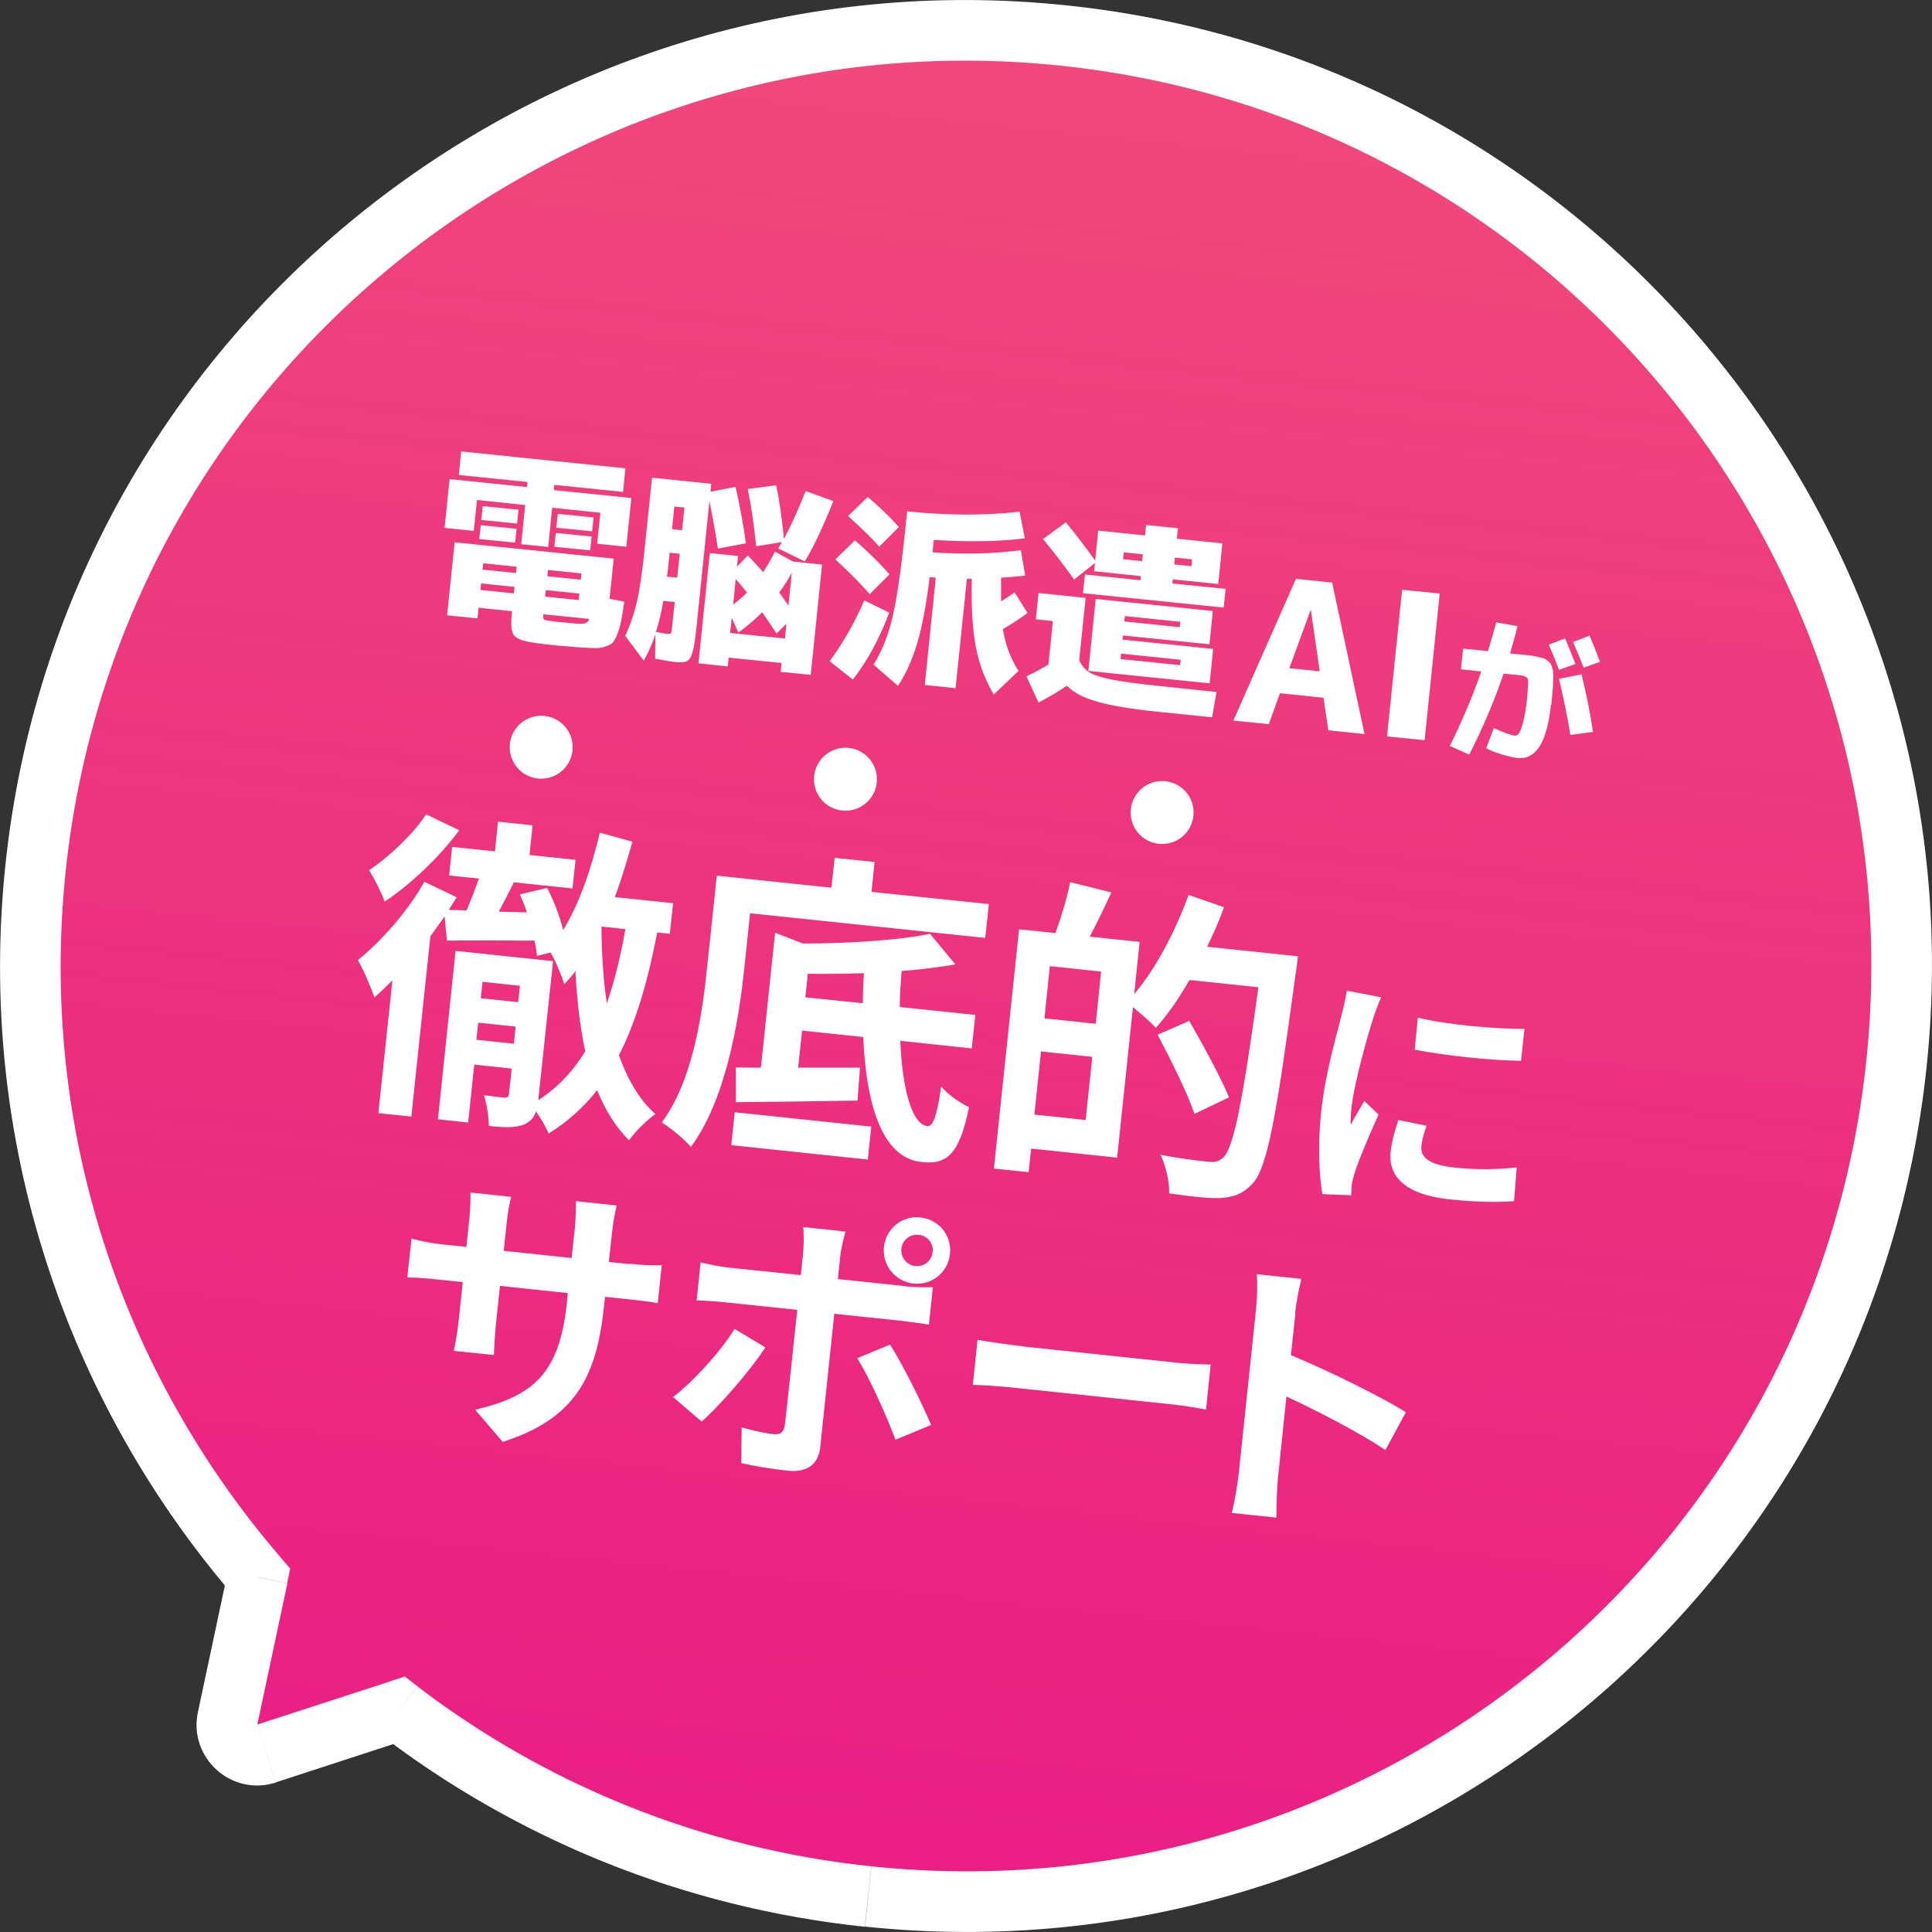
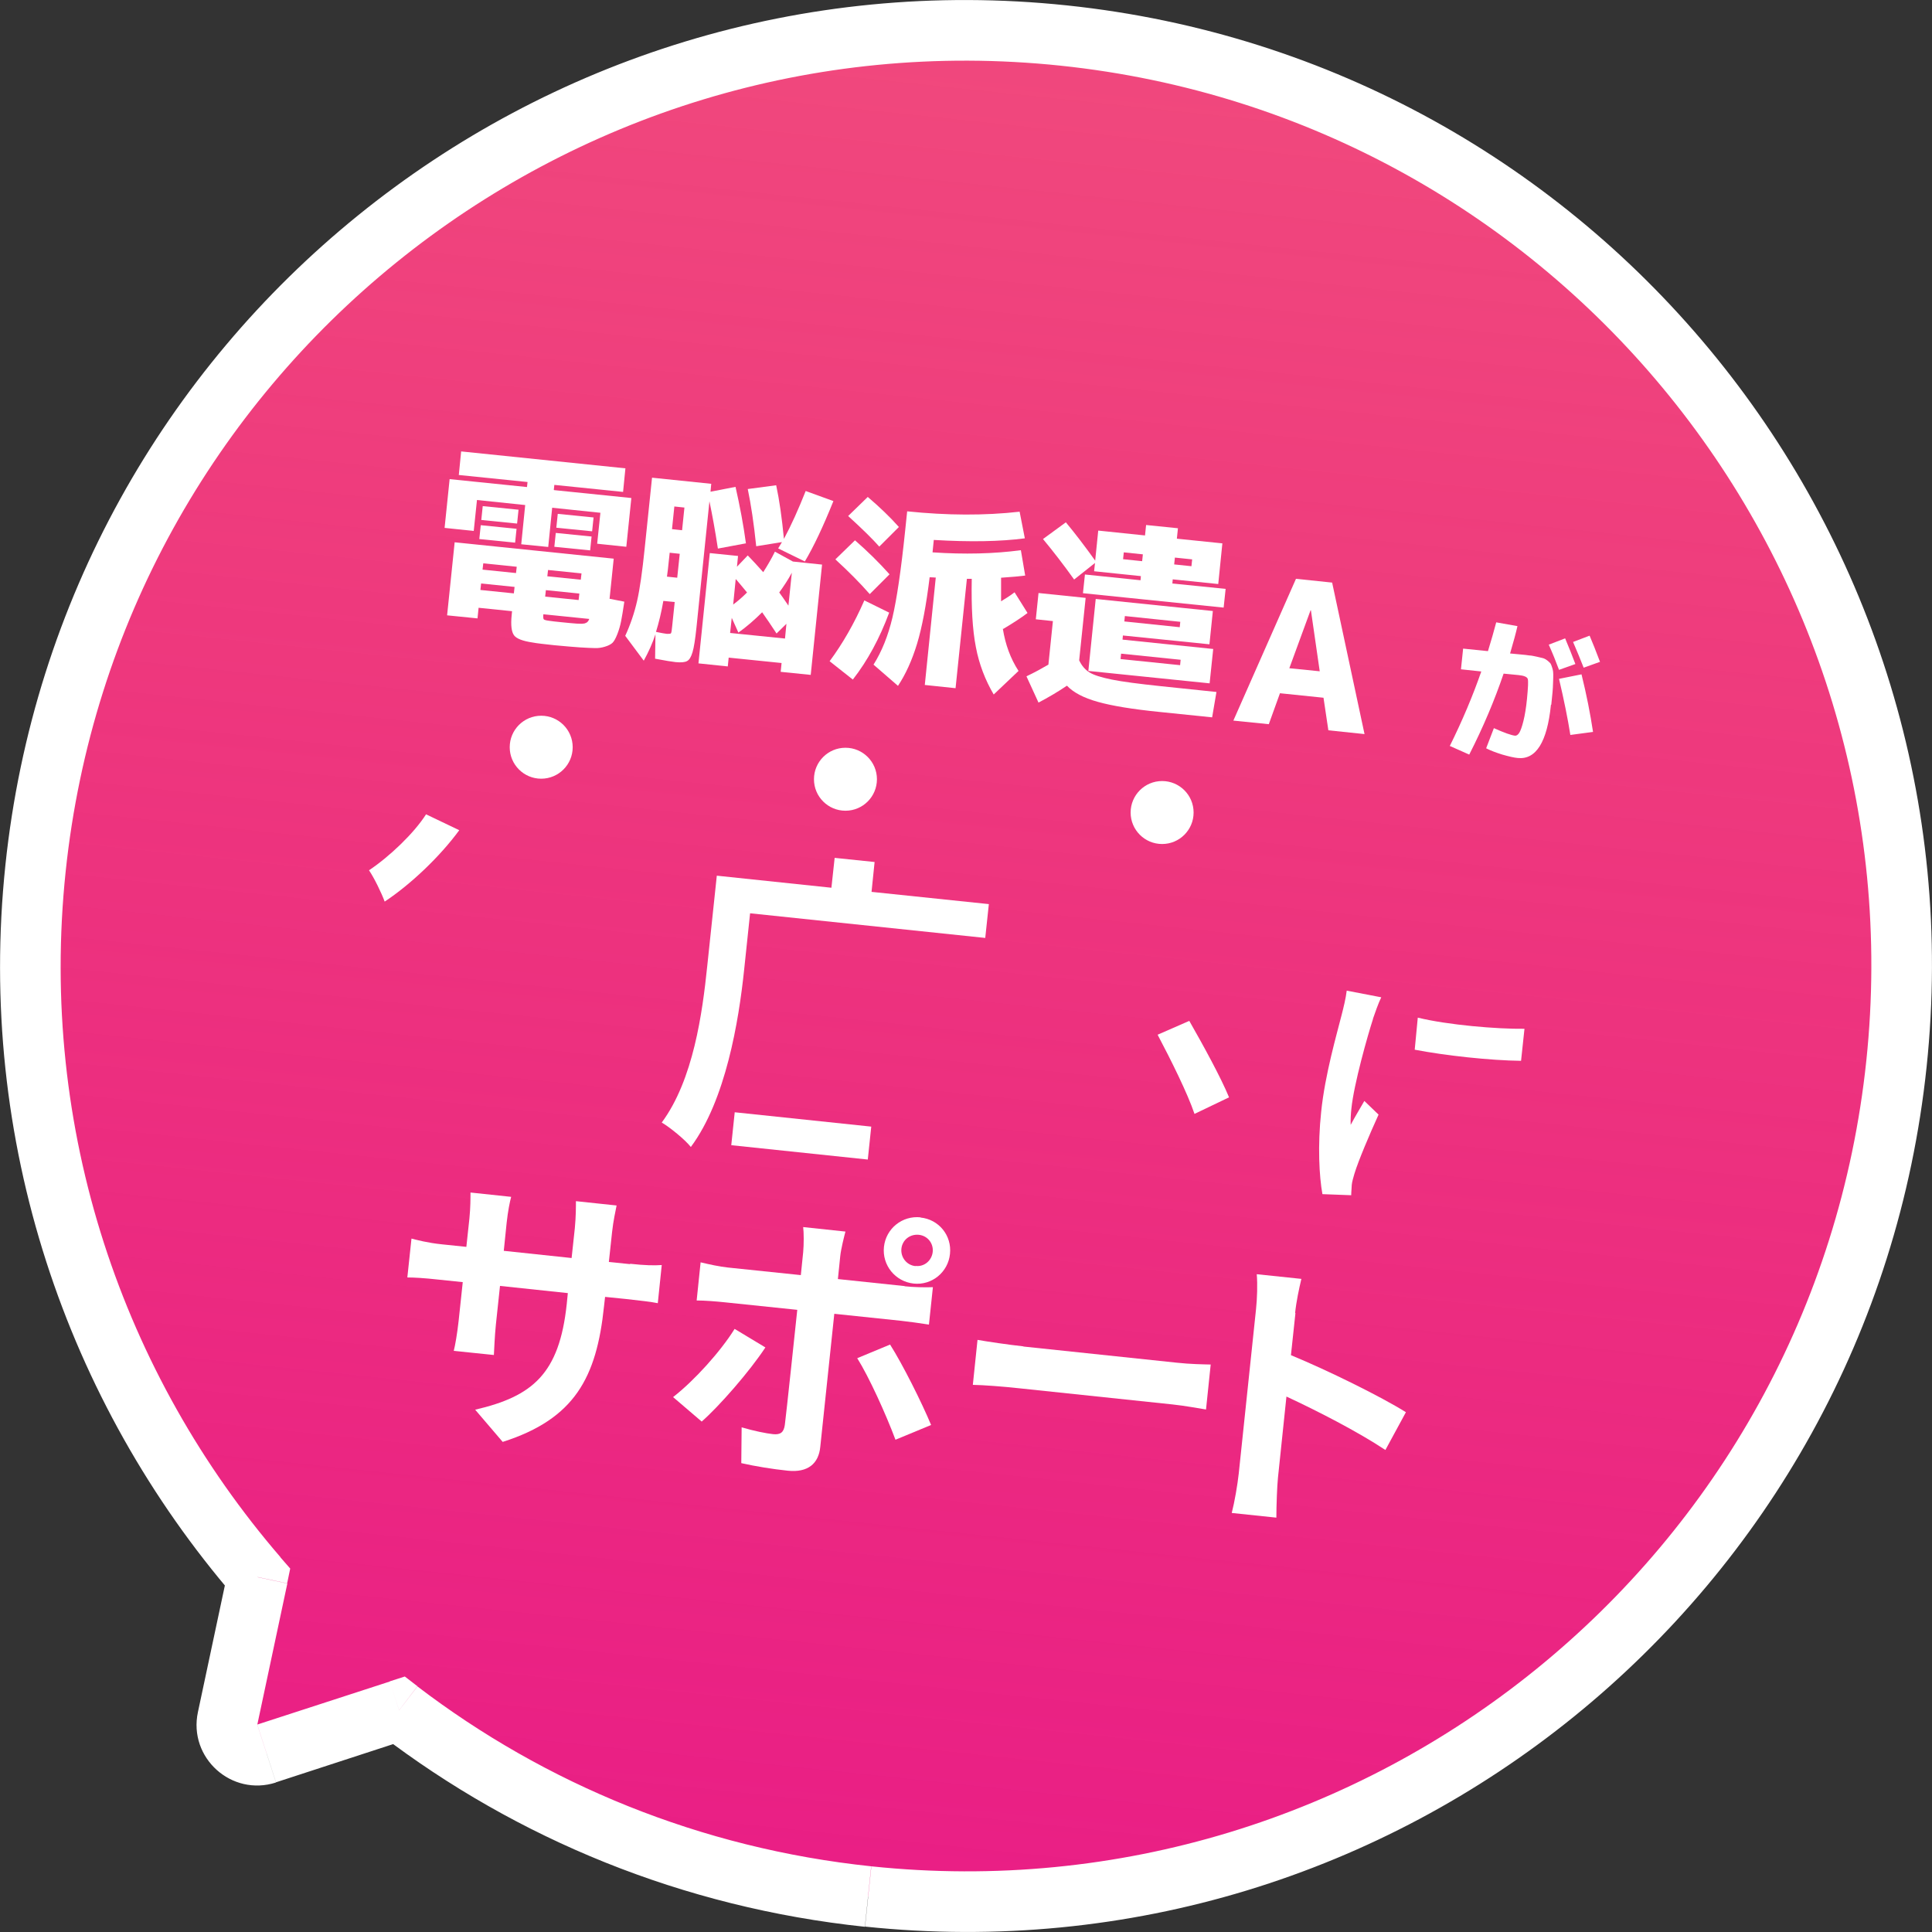
<svg xmlns="http://www.w3.org/2000/svg" id="_レイヤー_1" data-name=" レイヤー 1" viewBox="0 0 107.38 107.38">
  <rect x="0" y="0" width="107.38" height="107.38" fill="#333333" stroke="none" />
  <defs>
    <style>
      .cls-1, .cls-2 {
        fill-rule: evenodd;
      }

      .cls-1, .cls-2, .cls-3 {
        stroke-width: 0px;
      }

      .cls-1, .cls-3 {
        fill: #fff;
      }

      .cls-2 {
        fill: url(#_名称未設定グラデーション);
      }
    </style>
    <linearGradient id="_名称未設定グラデーション" data-name="名称未設定グラデーション" x1="60.02" y1="960.31" x2="46.14" y2="1092.38" gradientTransform="translate(0 -966.92)" gradientUnits="userSpaceOnUse">
      <stop offset="0" stop-color="#eb0046" stop-opacity=".7" />
      <stop offset="1" stop-color="#e8178a" />
    </linearGradient>
  </defs>
  <g>
    <path class="cls-1" d="M48.25,105.41c28.56,3,54.15-17.72,57.15-46.28C108.41,30.56,87.69,4.98,59.13,1.97,30.56-1.03,4.98,19.69,1.97,48.25c-1.56,14.86,3.3,28.91,12.34,39.4l-1.67,7.85c-.27,1.27.94,2.35,2.17,1.95l7.36-2.4c7.33,5.59,16.24,9.31,26.08,10.34v.02Z" />
    <path class="cls-2" d="M48.25,105.41c28.56,3,54.15-17.72,57.15-46.28C108.41,30.56,87.69,4.98,59.13,1.97,30.56-1.03,4.98,19.69,1.97,48.25c-1.56,14.86,3.3,28.91,12.34,39.4l-1.67,7.85c-.27,1.27.94,2.35,2.17,1.95l7.36-2.4c7.33,5.59,16.24,9.31,26.08,10.34v.02Z" />
    <path class="cls-3" d="M48.25,105.41l-.18,1.68h0l.18-1.68ZM59.13,1.97l.18-1.68-.18,1.68ZM14.31,87.65l1.65.35.17-.82-.55-.63-1.28,1.1h.01ZM12.65,95.51l1.65.35-1.65-.35ZM14.82,97.46l.52,1.6h0l-.52-1.6ZM22.18,95.06l1.02-1.34-.7-.54-.84.27.52,1.6h0ZM103.73,58.95c-2.9,27.64-27.66,47.68-55.3,44.78l-.35,3.35c29.49,3.1,55.9-18.29,59-47.78,0,0-3.35-.35-3.35-.35ZM58.95,3.65c27.64,2.9,47.68,27.66,44.78,55.3l3.35.35C110.18,29.81,88.79,3.4,59.3.3c0,0-.35,3.35-.35,3.35ZM3.65,48.43C6.56,20.8,31.31.75,58.95,3.65l.35-3.35C29.81-2.8,3.4,18.59.3,48.08c0,0,3.35.35,3.35.35ZM15.59,86.55C6.84,76.4,2.14,62.81,3.65,48.43l-3.35-.35c-1.61,15.34,3.41,29.85,12.74,40.68l2.55-2.2h0ZM14.3,95.86l1.67-7.85-3.3-.7-1.67,7.85,3.3.7ZM14.3,95.86h0l-3.3-.7c-.54,2.54,1.87,4.71,4.34,3.91,0,0-1.04-3.21-1.04-3.21ZM21.66,93.46l-7.36,2.39,1.04,3.21,7.36-2.4-1.04-3.21h0ZM48.43,103.73c-9.52-1-18.14-4.59-25.23-10l-2.05,2.68c7.57,5.78,16.77,9.61,26.92,10.68l.35-3.35h.01Z" />
    <rect class="cls-3" x="43.61" y="59.32" width="1.84" height="7.63" transform="translate(-22.91 100.82) rotate(-84)" />
    <path class="cls-3" d="M35.02,70.26l-1.18-.12.18-1.67c.07-.64.19-1.15.25-1.47l-2.26-.24c0,.32,0,.85-.06,1.49l-.18,1.67-3.77-.4.16-1.56c.07-.64.17-1.14.25-1.44l-2.26-.24c0,.31,0,.84-.06,1.44l-.17,1.58-1.35-.14c-.8-.08-1.42-.25-1.7-.32l-.23,2.16c.35,0,.93.03,1.73.12l1.35.14-.23,2.16c-.08.72-.19,1.35-.27,1.66l2.23.23c.02-.32.04-.98.11-1.68l.23-2.16,3.77.4-.06.6c-.41,3.9-1.91,5.14-5.09,5.88l1.53,1.79c4.01-1.28,5.22-3.59,5.63-7.53l.06-.53,1.18.12c.84.09,1.4.16,1.75.23l.22-2.12c-.44.03-.92.02-1.76-.07v.02Z" />
    <path class="cls-3" d="M40.83,73.86c-.79,1.27-2.25,2.88-3.42,3.79l1.59,1.36c.97-.85,2.66-2.78,3.54-4.12,0,0-1.71-1.03-1.71-1.03Z" />
    <path class="cls-3" d="M38.41,63.73c1.92-2.59,2.65-6.96,2.95-9.84l.33-3.13,13.07,1.37.2-1.88-6.52-.68.17-1.66-2.22-.23-.18,1.66-6.37-.67-.53,5.01c-.27,2.61-.77,6.33-2.53,8.71.46.27,1.29.95,1.61,1.35h.02Z" />
    <path class="cls-3" d="M76.31,56.62c.08-.24.32-.92.46-1.19l-1.92-.37c-.05.43-.18.95-.28,1.34-.26,1.04-.93,3.32-1.14,5.4-.2,1.87-.11,3.58.07,4.57l1.6.06c0-.2.03-.42.03-.57.01-.14.09-.44.15-.63.22-.72.83-2.16,1.34-3.28l-.79-.76c-.24.42-.51.86-.76,1.33-.01-.3.01-.63.04-.9.14-1.38.91-4.09,1.2-4.98v-.02Z" />
    <path class="cls-3" d="M25.52,46.14l-1.84-.88c-.67,1.05-2.02,2.34-3.17,3.11.28.41.7,1.27.87,1.74,1.44-.95,3.07-2.5,4.14-3.96h0Z" />
-     <path class="cls-3" d="M22.86,62.08l1.06-10.04c.27-.37.53-.74.79-1.11l.13,1.35c1.4-.02,3.13,0,4.87,0,.06.31.12.59.13.85l.76-.19c.29.48.64,1.35.76,1.76.22-.23.43-.46.62-.73.09,1.6.25,3.1.55,4.46-.68,1.11-1.53,2.01-2.6,2.71v-.13l.81-7.59-5.42-.57-.98,9.36,1.68.18.34-3.22,2.08.22-.15,1.41c-.02.16-.08.21-.26.21-.14-.02-.64-.07-1.13-.14.15.49.27,1.22.27,1.71.88.09,1.49.12,2-.1.32-.15.51-.38.62-.71.28.41.59.93.7,1.23,1.06-.65,1.95-1.46,2.7-2.41.43,1.08,1.02,2.03,1.77,2.79.34-.49,1.03-1.16,1.47-1.46-.91-.8-1.55-1.94-2.03-3.27.96-1.87,1.61-4.14,2.13-6.82l.7.07.18-1.7-3.24-.34c.38-.99.68-2.03.98-3.08l-1.81-.5c-.48,2.01-1.14,3.95-2.04,5.41-.19-.78-.52-1.63-.89-2.34l-1.52.36c.15.31.28.64.4,1l-1.57-.04c.29-.53.57-1.08.84-1.63l3.26.34.17-1.59-2.56-.27.17-1.65-1.92-.2-.17,1.65-2.38-.25-.17,1.59,1.66.17c-.21.58-.45,1.22-.69,1.77l-.99-.03c.15-.24.3-.46.44-.7l-1.79-.86c-.93,1.64-2.39,3.3-3.7,4.35.29.48.76,1.6.92,2.07.32-.27.66-.6,1-.94l-.78,7.38,1.84.19v.03ZM28.56,58.01l-2.08-.22.1-.95,2.08.22-.1.95ZM28.8,55.7l-2.08-.22.1-.91,2.08.22-.1.91ZM33.44,51.5l1.32.14c-.27,1.53-.61,2.9-1.03,4.13-.2-1.32-.29-2.76-.3-4.23v-.04h0Z" />
    <path class="cls-3" d="M78.62,58.34c1.71.33,4.2.6,5.92.62l.19-1.78c-1.51.02-4.26-.21-5.93-.62l-.17,1.78h-.01Z" />
    <path class="cls-3" d="M68.31,60.99c-.45-1.1-1.45-2.92-2.21-4.25l-1.76.77c.74,1.4,1.67,3.27,2.05,4.4,0,0,1.92-.92,1.92-.92Z" />
    <path class="cls-3" d="M71.98,72.99c.07-.67.22-1.36.35-1.91l-2.48-.26c.05.57.02,1.37-.04,1.94l-.96,9.13c-.07.64-.23,1.58-.39,2.2l2.48.26c0-.64.04-1.77.09-2.23l.47-4.5c1.66.77,3.95,1.94,5.5,2.97l1.14-2.1c-1.39-.87-4.33-2.32-6.39-3.17l.25-2.34h-.02Z" />
-     <path class="cls-3" d="M72.02,54.11c.04-.25.12-.96.12-.96l-5.05-.53c.35-.72.68-1.45.94-2.2l-1.97-.68c-.74,2.04-1.83,4.12-3.02,5.51l.3-2.9-2.77-.29c.39-.74.8-1.6,1.2-2.46l-2.29-.57c-.16.83-.5,1.96-.82,2.83l-2.02-.21-1.4,13.3,1.93.2.14-1.31,4.78.5.88-8.36c.45.37,1.01.85,1.27,1.15.64-.71,1.29-1.64,1.87-2.66l3.83.4c-.86,6.3-1.38,8.96-1.96,9.48-.26.21-.46.26-.82.22-.47-.05-1.52-.16-2.66-.39.31.63.51,1.56.48,2.15,1.05.15,2.12.28,2.81.26.73-.05,1.25-.19,1.82-.8.83-.87,1.33-3.7,2.4-11.67h.01ZM60.34,62.25l-2.85-.3.37-3.51,2.85.3-.37,3.51ZM60.9,56.9l-2.85-.3.3-2.9,2.85.3-.3,2.9Z" />
-     <path class="cls-3" d="M80.82,64.89c-1.39-.15-1.88-.56-1.82-1.18.04-.38.13-.7.29-1.14l-1.57-.32c-.21.63-.37,1.2-.43,1.77-.15,1.41.89,2.39,3.27,2.64,1.56.16,2.68.17,3.59.1l.15-1.87c-1.22.12-2.25.13-3.49,0h.01Z" />
-     <path class="cls-3" d="M54.2,56.41l-4.19-.44c0-.65.05-1.32.1-2,1.08-.09,2.1-.21,2.99-.37l-1.41-1.7c-1.74.36-4.51.54-7.06.54l-1.55-.6-.79,7.5c-.51,0-.98,0-1.39-.02v1.94c1.88-.02,4.4-.05,6.76-.09l.14-1.83h-3.44l.22-2.06,3.4.36c.16,3.84,1.09,6.72,3.22,6.94,1.41.17,2.12-.39,2.66-3.05-.48-.21-1.16-.68-1.55-1.14-.22,1.53-.43,2.23-.76,2.2-.86-.09-1.4-2.03-1.51-4.74l3.97.42.2-1.86h-.01ZM47.95,55.76l-3.19-.33.14-1.31c1.01.02,2.06,0,3.12-.03-.04.57-.06,1.13-.07,1.68h0Z" />
    <path class="cls-3" d="M50.28,71.48l-3.71-.39.13-1.27c.04-.4.23-1.15.29-1.37l-2.35-.25c.04.28.04.99,0,1.4l-.13,1.27-4.04-.42c-.49-.05-1.06-.18-1.53-.29l-.22,2.12c.45,0,1.07.05,1.55.1l4.04.42v.02c-.08.75-.61,5.79-.69,6.38-.06.41-.24.55-.65.51-.38-.04-1.08-.18-1.75-.38l-.02,1.99c.8.18,1.72.33,2.58.42,1.13.12,1.72-.4,1.81-1.32l.78-7.4,3.72.39c.43.05,1.05.13,1.54.21l.22-2.08c-.42.02-1.13,0-1.57-.05h0Z" />
    <path class="cls-3" d="M56.88,74.83c-.83-.09-1.98-.26-2.55-.36l-.26,2.5c.59.01,1.66.09,2.57.19l8.54.9c.67.07,1.47.22,1.85.28l.26-2.5c-.42-.01-1.14-.02-1.87-.1l-8.54-.9h0Z" />
-     <path class="cls-3" d="M51.17,67.66c-1.02-.11-1.93.62-2.04,1.64s.63,1.93,1.65,2.04,1.92-.64,2.02-1.65c.11-1.02-.62-1.92-1.64-2.02h0ZM50.88,70.37c-.49-.05-.83-.49-.78-.97.05-.48.47-.82.97-.77.48.05.82.47.77.95-.05.48-.47.84-.95.78h-.01Z" />
+     <path class="cls-3" d="M51.17,67.66c-1.02-.11-1.93.62-2.04,1.64s.63,1.93,1.65,2.04,1.92-.64,2.02-1.65c.11-1.02-.62-1.92-1.64-2.02h0ZM50.88,70.37c-.49-.05-.83-.49-.78-.97.05-.48.47-.82.97-.77.48.05.82.47.77.95-.05.48-.47.84-.95.78Z" />
    <path class="cls-3" d="M47.64,75.48c.66,1.05,1.59,3.1,2.13,4.54l1.98-.82c-.51-1.23-1.58-3.37-2.28-4.47l-1.83.76h0Z" />
    <circle class="cls-3" cx="30.08" cy="41.53" r="1.75" />
    <circle class="cls-3" cx="46.99" cy="43.31" r="1.75" />
    <circle class="cls-3" cx="64.59" cy="45.16" r="1.75" />
  </g>
  <g>
    <path class="cls-3" d="M30.79,27.24l4.3.44-.28,2.71-1.62-.17.18-1.72-2.68-.28-.22,2.18-1.5-.15.22-2.18-2.68-.28-.18,1.72-1.62-.17.28-2.71,4.3.44.03-.28-3.82-.39.13-1.31,9.13.94-.13,1.31-3.82-.39-.03.28h.01ZM28.46,33.97l-1.86-.19-.06.59-1.69-.17.42-4.06,8.84.91-.23,2.23.82.16c-.07.47-.13.84-.18,1.09s-.12.49-.21.72-.18.39-.26.47c-.08.08-.22.16-.42.22-.19.06-.39.09-.58.08-.19,0-.47-.02-.84-.04-.3-.02-.77-.06-1.41-.12-.54-.06-.94-.1-1.2-.15-.54-.08-.89-.21-1.03-.4s-.19-.56-.13-1.13c0,0,.02-.21.02-.21ZM26.64,29.96l.08-.77,1.99.2-.08.77-1.99-.2ZM28.6,32.62l-1.86-.19-.04.36,1.86.19.04-.36ZM26.75,28.9l.08-.77,1.99.2-.08.77-1.99-.2ZM28.68,31.85l.04-.35-1.86-.19-.04.35,1.86.19ZM30.2,34.15c-.02.15,0,.24.02.27.03.03.12.06.28.08.17.03.4.05.68.08.35.04.64.06.87.08.17,0,.29.02.36,0,.07,0,.13-.02.2-.06.06-.04.11-.11.14-.2l-2.56-.26h0ZM30.34,32.8l-.04.36,1.86.19.04-.36-1.86-.19ZM30.42,32.03l1.86.19.04-.35-1.86-.19s-.04.35-.04.35ZM30.81,30.39l.08-.77,1.99.2-.08.77-1.99-.2ZM30.92,29.33l.08-.77,1.99.2-.08.77-1.99-.2Z" />
    <path class="cls-3" d="M41.45,30.2l-1.55.29c-.15-.99-.31-1.86-.47-2.63l-.72,7.01c-.07.66-.14,1.12-.22,1.38-.08.26-.17.42-.3.49-.12.07-.34.09-.64.06-.19-.02-.57-.08-1.14-.19l.02-1.36c-.16.49-.38.98-.65,1.47l-1.03-1.38c.29-.63.51-1.28.66-1.94s.29-1.63.42-2.91l.41-3.94,3.29.34-.04.44,1.39-.27c.24,1.06.44,2.11.58,3.15h0ZM36.87,33.39c-.11.64-.25,1.21-.41,1.73.29.06.5.1.61.11.12,0,.19,0,.22-.03.03-.04.05-.17.07-.4l.14-1.34-.62-.06h-.01ZM37.22,30.73l-.09.84c0,.06-.02.14-.03.24s-.02.19-.03.24l.57.06.14-1.33-.56-.06h0ZM37.35,29.41l.56.06.13-1.26-.56-.06-.13,1.26ZM44.07,31.21l1.62.17-.63,6.13-1.67-.17.05-.49-2.94-.3-.05.49-1.63-.17.63-6.13,1.57.16-.06.6.6-.63c.26.27.55.58.86.93.25-.39.47-.77.65-1.14l1,.55h0ZM43.71,34.67l-.55.54c-.29-.44-.55-.83-.8-1.18-.43.43-.87.81-1.32,1.13l-.37-.82-.09.84,3.05.31.08-.83h0ZM40.89,32.19l-.14,1.41c.27-.2.52-.42.77-.67-.27-.33-.48-.58-.62-.74h-.01ZM44.72,31.2l-1.47-.72.21-.35-1.43.23c-.13-1.26-.29-2.32-.47-3.18l1.58-.21c.18.84.32,1.83.43,2.98.4-.74.8-1.63,1.21-2.66l1.54.56c-.57,1.42-1.1,2.54-1.59,3.36h0ZM43.82,33.66l.19-1.83c-.2.38-.44.74-.7,1.1.09.12.26.36.51.73Z" />
    <path class="cls-3" d="M49.42,34.05c-.53,1.43-1.2,2.67-2.02,3.72l-1.29-1.02c.72-.97,1.37-2.1,1.93-3.38l1.38.68ZM48.34,33.02c-.55-.63-1.19-1.27-1.91-1.93l1.09-1.06c.7.61,1.34,1.24,1.92,1.89l-1.1,1.1ZM47.14,28.68l1.09-1.06c.67.57,1.25,1.13,1.73,1.67l-1.09,1.09c-.36-.41-.94-.98-1.73-1.7ZM55.74,34.96c.14.86.42,1.64.87,2.33l-1.38,1.31c-.47-.8-.81-1.68-.99-2.63-.19-.96-.26-2.22-.23-3.8h-.27l-.63,6.08-1.71-.18.61-5.97s-.1,0-.17-.01c-.08,0-.14,0-.17-.01-.19,1.55-.42,2.78-.7,3.7s-.63,1.69-1.06,2.34l-1.36-1.18c.46-.73.81-1.6,1.05-2.61.24-1.01.48-2.63.71-4.85l.11-1.06c2.22.23,4.31.24,6.25.02l.29,1.48c-1.36.18-3.04.21-5.06.09l-.07.69c1.78.12,3.41.08,4.91-.12l.24,1.41c-.3.04-.75.08-1.34.12,0,.38,0,.82,0,1.31.28-.17.53-.33.75-.5l.72,1.15c-.37.28-.82.57-1.34.88h-.03Z" />
    <path class="cls-3" d="M57.72,32.96l2.62.27-.36,3.47c.14.3.33.52.57.67.24.15.65.28,1.24.4.59.12,1.51.24,2.75.37l3.07.32-.24,1.41-2.92-.3c-1.5-.15-2.65-.34-3.43-.56-.79-.22-1.36-.52-1.72-.9-.5.34-1.03.65-1.58.94l-.67-1.46c.46-.22.86-.44,1.22-.65l.25-2.42-.95-.1.15-1.45h0ZM67.94,30.19l-.23,2.27-2.53-.26-.02.23,2.96.3-.11,1.04-7.82-.8.11-1.04,3.09.32.02-.23-1.06-.11-1.54-.16.05-.46-1.16.92c-.57-.8-1.15-1.55-1.73-2.25l1.27-.93c.54.65,1.08,1.36,1.63,2.13l.17-1.67,2.6.27.06-.58,1.77.18-.06.58,2.53.26h0ZM62.39,35.55l5.04.52-.2,1.91-6.74-.69.41-4,6.51.67-.19,1.85-4.81-.49s-.02.23-.02.23ZM62.31,36.33l-.03.3,3.31.34.03-.3-3.31-.34ZM63.48,31.19l.04-.38-1.06-.11-.04.38,1.06.11ZM62.49,34.54l3.08.32.03-.3-3.08-.32s-.03.3-.03.3ZM65.26,31.37l.96.1.04-.38-.96-.1-.04.38Z" />
    <path class="cls-3" d="M68.55,40.05l3.48-7.88,2.01.21,1.8,8.42-2.01-.21-.27-1.81-2.42-.25-.62,1.72-1.98-.2h0ZM71.66,37.14l1.69.17-.49-3.39h-.02s-1.18,3.22-1.18,3.22Z" />
-     <path class="cls-3" d="M77.09,40.93l.84-8.15,2.09.21-.84,8.15-2.09-.21Z" />
    <path class="cls-3" d="M86.2,39.18c-.21,2.07-.83,3.05-1.84,2.95-.22-.02-.51-.09-.86-.19-.35-.11-.65-.22-.9-.35l.43-1.12c.58.26.98.4,1.18.42.08,0,.15-.04.23-.16.07-.11.15-.33.23-.65s.15-.73.2-1.24c.06-.63.08-1,.04-1.11s-.21-.18-.52-.21l-.82-.08c-.5,1.47-1.13,2.97-1.91,4.5l-1.08-.48c.7-1.41,1.28-2.79,1.75-4.14l-1.13-.12.12-1.15,1.38.14c.18-.58.33-1.11.46-1.6l1.18.21c-.08.36-.22.87-.41,1.52l.53.05c.24.02.42.04.54.06.12,0,.26.04.42.07.16.04.27.06.34.08s.15.06.24.13.15.13.18.17c.03.05.06.13.1.26.04.13.05.24.05.33s0,.24-.01.45c0,.21-.02.39-.03.55-.02.16-.04.4-.07.7h-.02ZM87.55,36.91l-.9.32c-.17-.46-.36-.93-.57-1.4l.91-.35c.21.5.4.98.57,1.43h-.01ZM87.28,40.85c-.14-.89-.35-1.93-.63-3.12l1.25-.25c.28,1.13.49,2.2.64,3.2l-1.27.17h0ZM88.94,36.78l-.92.33c-.2-.51-.4-.99-.59-1.43l.92-.35c.16.38.36.87.58,1.46h0Z" />
  </g>
</svg>